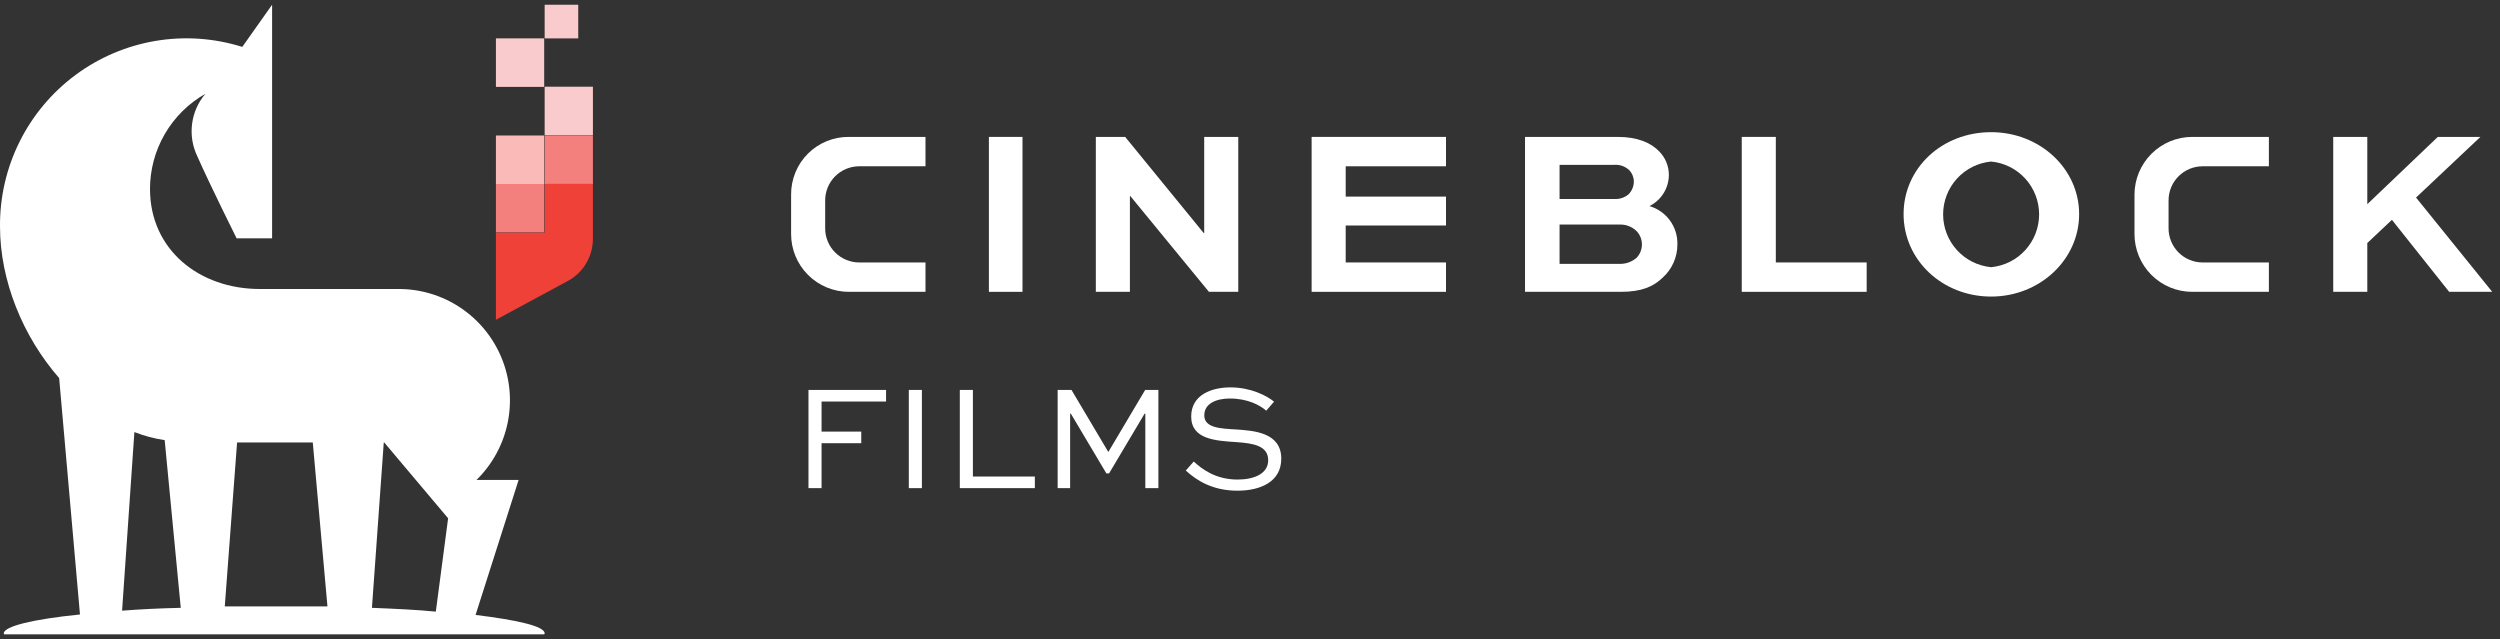
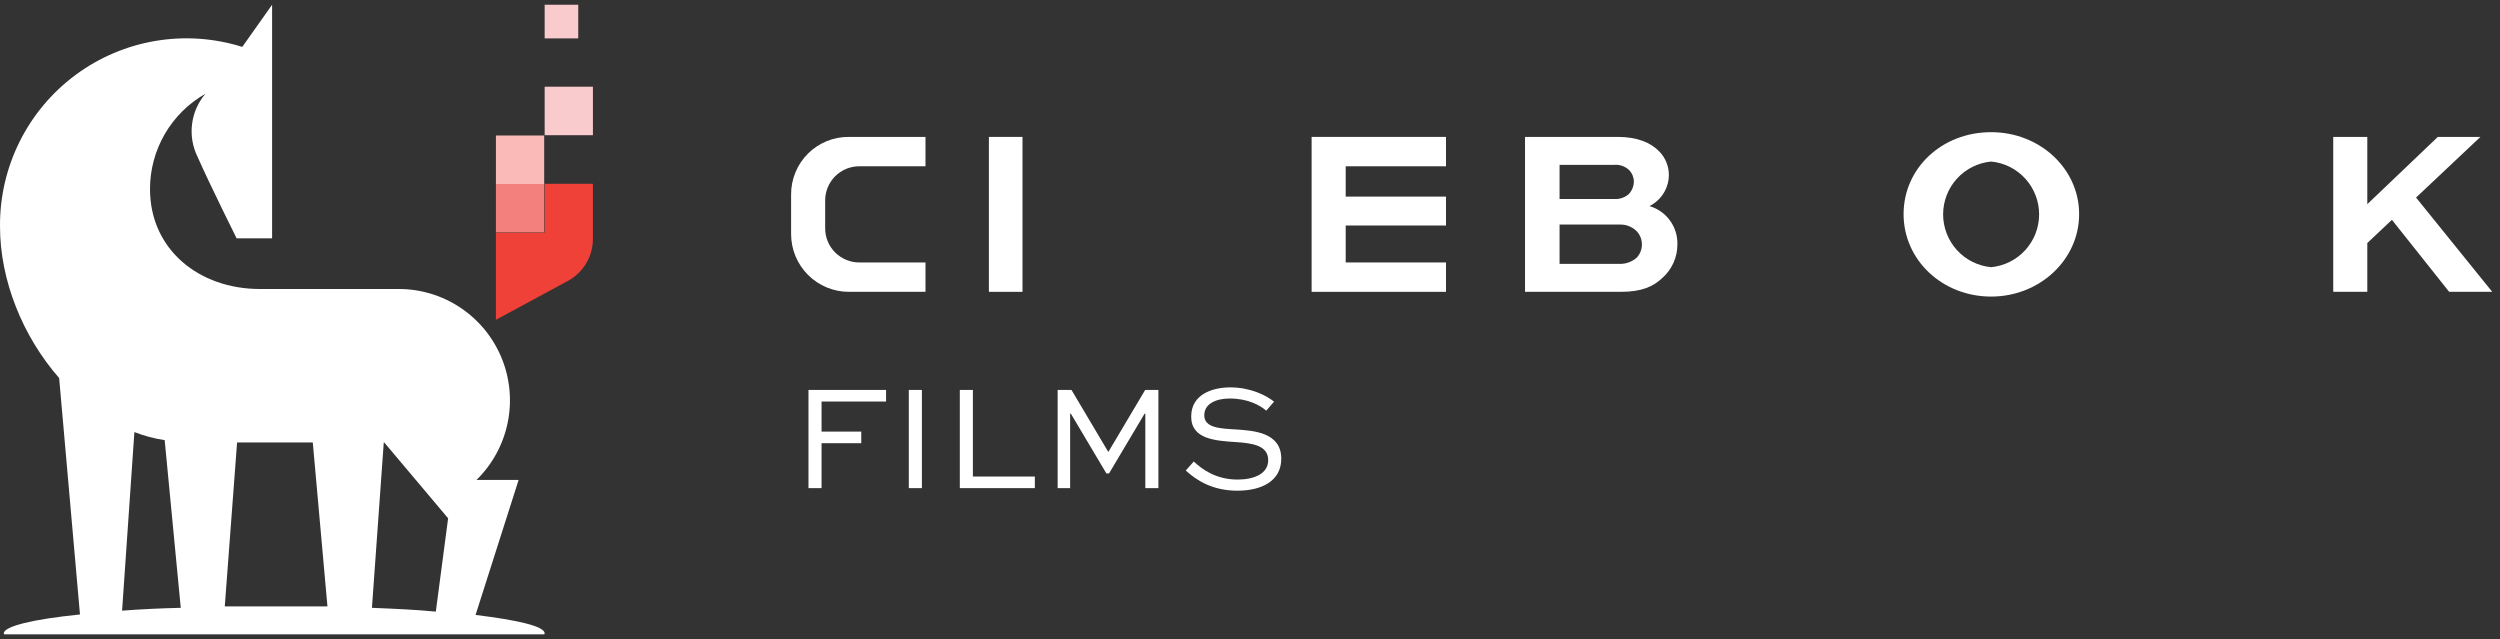
<svg xmlns="http://www.w3.org/2000/svg" width="266" height="68" viewBox="0 0 266 68" fill="none">
  <rect x="0" y="0" width="266" height="68" fill="#333333" stroke="none" />
  <g clip-path="url(#clip0_163_2889)">
    <path d="M8.509 65.379C3.525 65.883 0.403 66.639 0.403 67.395C0.407 67.434 0.425 67.47 0.454 67.496H57.901C57.93 67.47 57.948 67.434 57.951 67.395C57.951 66.639 55.131 65.984 50.6 65.43L55.182 51.063H50.701C52.384 49.415 53.537 47.302 54.014 44.994C54.491 42.685 54.269 40.287 53.377 38.106C52.485 35.925 50.964 34.06 49.007 32.749C47.05 31.438 44.748 30.742 42.393 30.749H27.642C21.197 30.749 15.961 26.565 15.961 20.113C15.96 18.053 16.505 16.03 17.54 14.25C18.575 12.47 20.062 10.997 21.852 9.981C21.081 10.888 20.589 11.999 20.438 13.18C20.286 14.362 20.479 15.562 20.996 16.634C22.405 19.81 25.174 25.355 25.174 25.355H28.951V0.504L25.779 4.99C22.795 4.053 19.633 3.834 16.549 4.353C13.465 4.872 10.548 6.113 8.035 7.976C5.521 9.839 3.484 12.27 2.087 15.071C0.691 17.872 -0.024 20.964 0.001 24.095C0.001 29.841 2.417 35.79 6.294 40.225L8.509 65.379ZM40.833 47.081H40.883L47.68 55.146L46.371 65.077C44.307 64.875 42.041 64.774 39.574 64.673L40.833 47.081ZM25.225 47.081H33.28L34.841 64.522H23.916L25.225 47.081ZM14.299 45.972C15.337 46.381 16.418 46.668 17.522 46.829L19.233 64.673C17.018 64.724 14.903 64.825 12.99 64.976L14.299 45.972Z" fill="white" />
-     <path d="M63.086 14.416H57.951V19.578H63.086V14.416Z" fill="#F4807D" />
    <path d="M57.951 19.558V24.75H52.765V34.025L60.418 29.892C61.226 29.455 61.901 28.807 62.37 28.017C62.84 27.227 63.088 26.325 63.086 25.405V19.558H57.951Z" fill="#EF4137" />
    <path d="M63.086 9.225H57.951V14.386H63.086V9.225Z" fill="#FACBCC" />
-     <path d="M57.901 4.083H52.765V9.245H57.901V4.083Z" fill="#FACBCC" />
    <path d="M61.525 0.504H57.951V4.088H61.525V0.504Z" fill="#FACBCC" />
    <path d="M57.901 19.558H52.765V24.72H57.901V19.558Z" fill="#F4807D" />
    <path d="M57.901 14.416H52.765V19.578H57.901V14.416Z" fill="#F9BAB8" />
    <path d="M105.218 31.051V14.567H108.793V31.051H105.218Z" fill="white" />
-     <path d="M131.752 14.567V31.051H128.63L120.272 20.868H120.222V31.051H116.597V14.567H119.718L128.076 24.8H128.127V14.567H131.752Z" fill="white" />
    <path d="M153.854 23.994H143.181V27.925H153.854V31.051H139.556V14.567H153.854V17.693H143.181V20.919H153.854V23.994Z" fill="white" />
    <path d="M162.262 31.051V14.567H172.13C174.195 14.567 175.655 15.172 176.561 16.13C177.202 16.793 177.563 17.677 177.568 18.6C177.566 19.292 177.372 19.969 177.007 20.557C176.642 21.144 176.122 21.619 175.504 21.927C176.38 22.183 177.147 22.723 177.684 23.461C178.222 24.2 178.5 25.096 178.474 26.01C178.476 26.675 178.338 27.333 178.069 27.941C177.8 28.549 177.406 29.093 176.913 29.539C175.906 30.496 174.698 31.051 172.432 31.051H162.262ZM165.938 17.541V21.171H171.728C172.294 21.214 172.854 21.033 173.288 20.667C173.642 20.302 173.84 19.814 173.842 19.306C173.836 18.853 173.655 18.419 173.339 18.096C173.125 17.894 172.871 17.74 172.593 17.645C172.315 17.549 172.02 17.514 171.728 17.541H165.938ZM165.938 23.893V28.077H172.332C172.996 28.092 173.643 27.858 174.144 27.421C174.502 27.039 174.701 26.534 174.701 26.01C174.701 25.486 174.502 24.981 174.144 24.599C173.906 24.364 173.622 24.181 173.31 24.059C172.999 23.938 172.666 23.881 172.332 23.893H165.938Z" fill="white" />
-     <path d="M188.947 14.567V27.925H198.613V31.051H185.322V14.567H188.947Z" fill="white" />
    <path d="M211.855 14.063C217.041 14.063 221.22 17.944 221.22 22.784C221.22 27.623 217.041 31.555 211.855 31.555C206.669 31.555 202.541 27.673 202.541 22.784C202.541 17.894 206.619 14.063 211.855 14.063ZM211.855 28.429C213.252 28.297 214.55 27.647 215.494 26.608C216.438 25.568 216.962 24.214 216.962 22.809C216.962 21.404 216.438 20.049 215.494 19.01C214.55 17.97 213.252 17.321 211.855 17.188C210.458 17.321 209.16 17.97 208.216 19.01C207.271 20.049 206.748 21.404 206.748 22.809C206.748 24.214 207.271 25.568 208.216 26.608C209.16 27.647 210.458 28.297 211.855 28.429Z" fill="white" />
    <path d="M251.881 21.725L259.383 14.567H263.914L257.067 21.02L265.173 31.051H260.591L254.499 23.389L251.881 25.859V31.051H248.256V14.567H251.881V21.725Z" fill="white" />
    <path d="M91.423 27.925H98.472V31.051H90.316C88.686 31.051 87.124 30.403 85.972 29.249C84.82 28.096 84.173 26.532 84.173 24.901V20.717C84.166 19.907 84.321 19.105 84.627 18.355C84.933 17.606 85.385 16.926 85.957 16.353C86.529 15.781 87.209 15.328 87.957 15.021C88.705 14.715 89.507 14.56 90.316 14.567H98.472V17.692H91.423C90.462 17.692 89.54 18.075 88.86 18.755C88.18 19.436 87.798 20.359 87.798 21.322V24.296C87.798 25.258 88.18 26.182 88.86 26.862C89.54 27.543 90.462 27.925 91.423 27.925Z" fill="white" />
-     <path d="M234.36 27.925H241.409V31.051H233.253C231.623 31.051 230.061 30.403 228.909 29.25C227.757 28.096 227.11 26.532 227.11 24.901V20.717C227.11 19.086 227.757 17.522 228.909 16.369C230.061 15.215 231.623 14.567 233.253 14.567H241.409V17.693H234.36C233.399 17.693 232.477 18.075 231.797 18.756C231.117 19.436 230.735 20.36 230.735 21.322V24.296C230.735 24.773 230.829 25.245 231.011 25.685C231.193 26.125 231.46 26.526 231.797 26.863C232.134 27.2 232.533 27.467 232.973 27.649C233.413 27.832 233.884 27.925 234.36 27.925Z" fill="white" />
    <path d="M87.414 51.937H86.022V41.489H94.278V42.721H87.414V45.921H91.638V47.153H87.414V51.937ZM98.09 51.937H96.698V41.489H98.09V51.937ZM102.124 41.489H103.516V50.705H110.108V51.937H102.124V41.489ZM123.254 51.937H121.862V44.017H121.782L118.006 50.369H117.718L113.942 44.017H113.862V51.937H112.534V41.489H114.006L117.91 48.065H117.942L121.846 41.489H123.254V51.937ZM135.559 42.737L134.727 43.697C134.103 43.137 132.775 42.401 130.855 42.401C129.511 42.401 128.135 42.881 128.135 44.193C128.135 45.537 129.863 45.601 131.559 45.697C133.383 45.825 136.327 46.001 136.327 48.801C136.327 51.233 134.167 52.209 131.655 52.209C128.999 52.209 127.303 51.105 126.167 50.065L127.015 49.105C127.895 49.921 129.351 51.025 131.687 51.025C133.463 51.025 134.935 50.385 134.935 48.977C134.935 47.409 133.335 47.169 131.559 47.041C129.303 46.897 126.743 46.737 126.743 44.321C126.743 41.937 129.031 41.217 130.903 41.217C133.063 41.217 134.759 42.081 135.559 42.737Z" fill="white" />
  </g>
  <defs>
    <clipPath id="clip0_163_2889">
      <rect width="265.173" height="66.992" fill="white" transform="translate(0 0.504)" />
    </clipPath>
  </defs>
</svg>